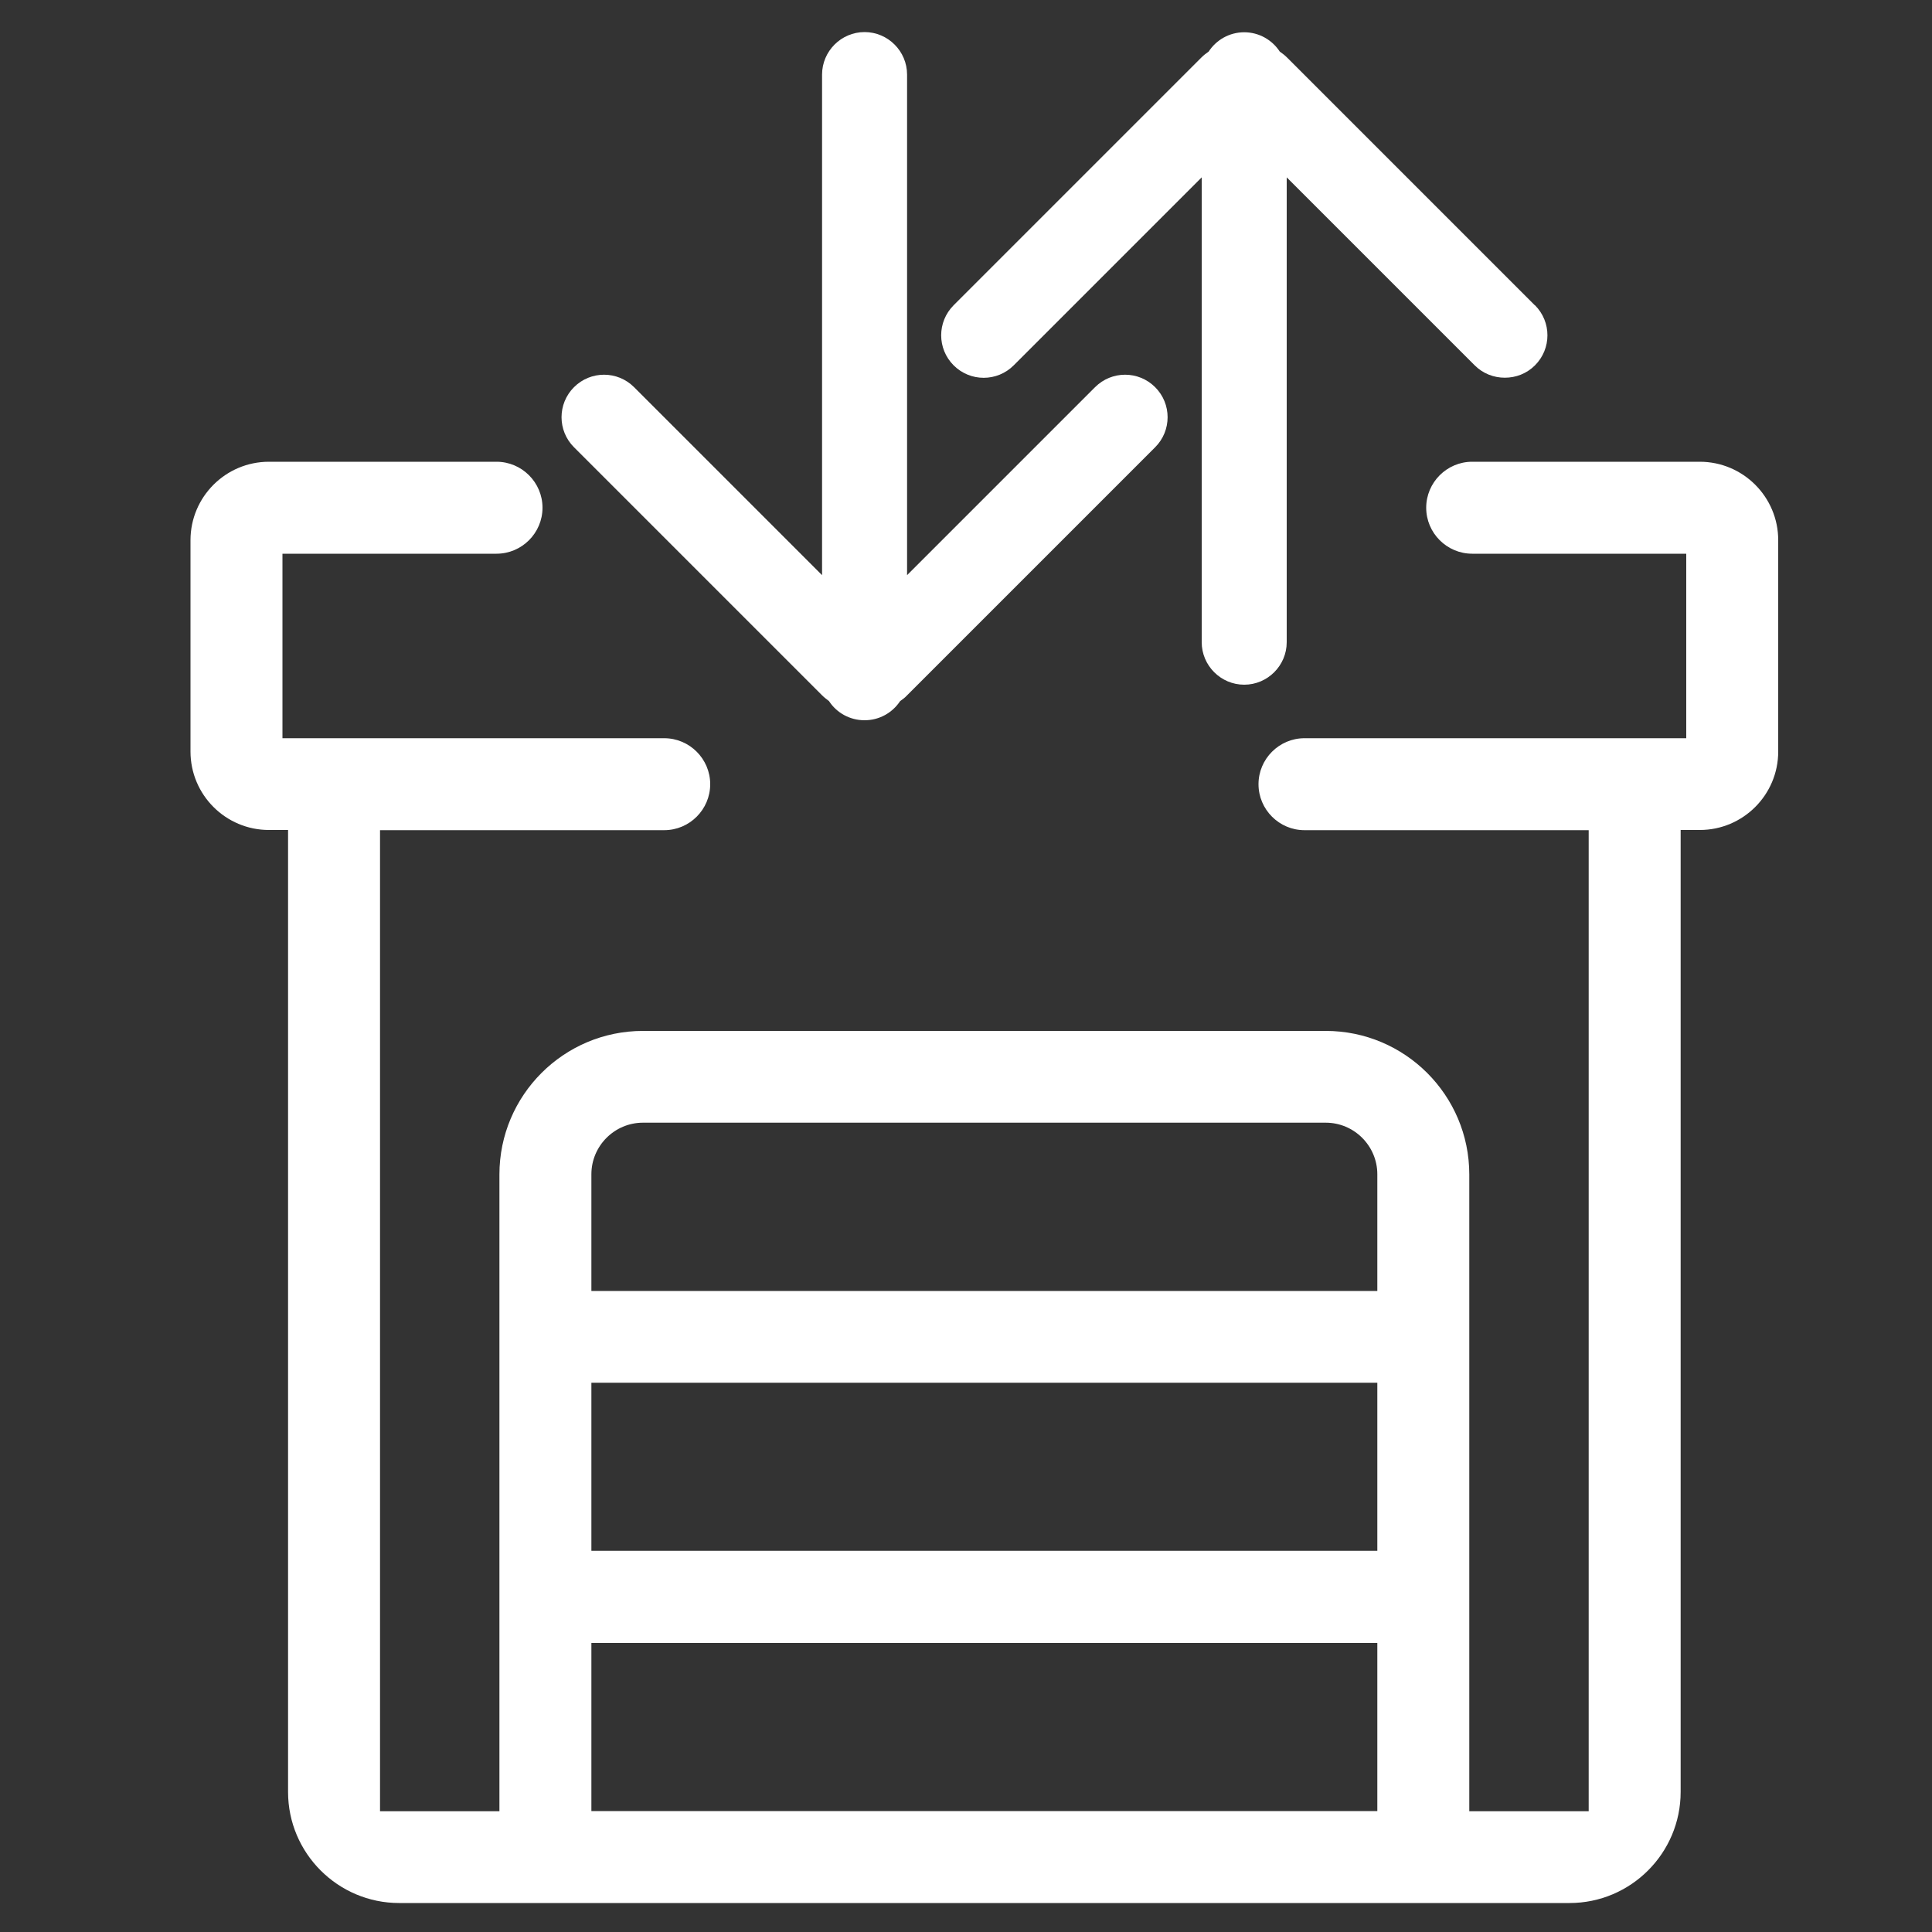
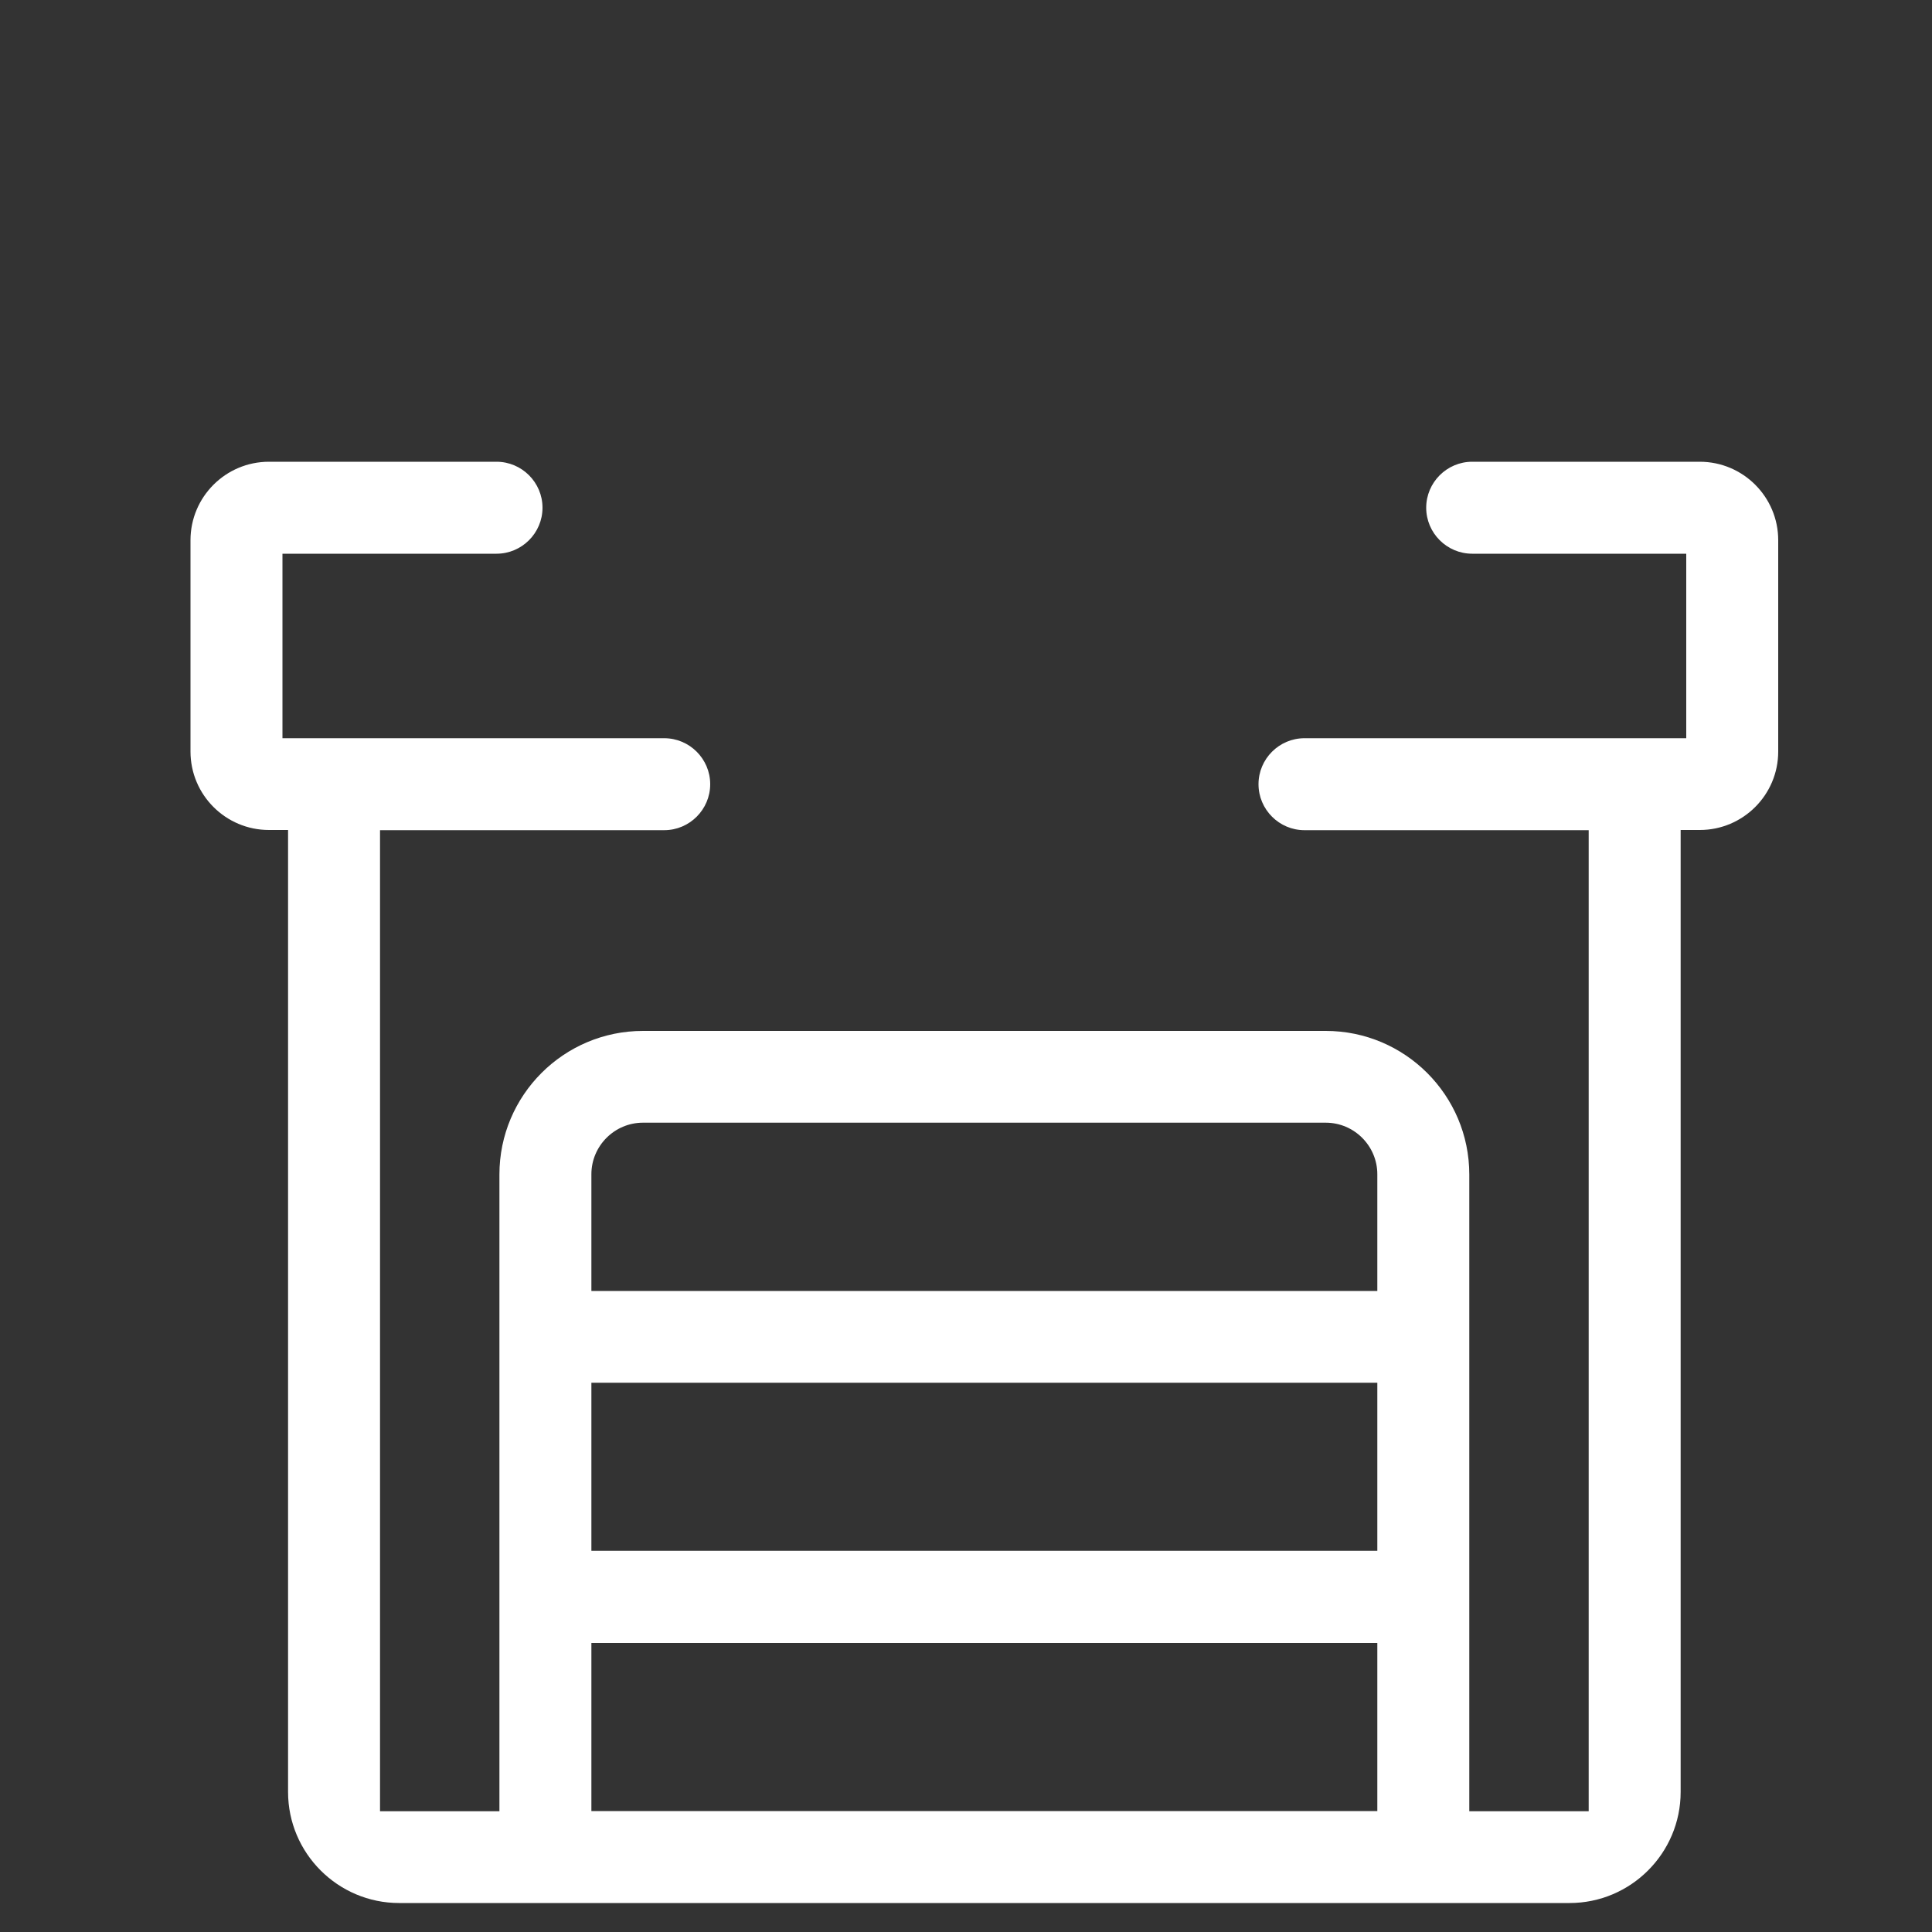
<svg xmlns="http://www.w3.org/2000/svg" width="100" height="100" viewBox="0 0 100 100" fill="none">
  <rect x="0" y="0" width="100" height="100" fill="#333333" stroke="none" />
  <path fill-rule="evenodd" clip-rule="evenodd" d="M20.66 98.5C17.49 98.5 14.91 95.92 14.91 92.75V42.96H13.92C11.68 42.96 9.86 41.14 9.86 38.9V27.96C9.86 25.72 11.68 23.9 13.92 23.9H25.7C27.01 23.9 28.08 24.97 28.08 26.28C28.08 27.59 27.01 28.66 25.7 28.66H14.62V38.21H34.38C35.69 38.21 36.76 39.28 36.76 40.59C36.76 41.9 35.69 42.97 34.38 42.97H19.67V93.75H25.85V60.79C25.85 56.69 29.18 53.36 33.28 53.36H68.62C72.72 53.36 76.05 56.69 76.05 60.79V93.75H82.23V42.97H67.52C66.21 42.97 65.14 41.9 65.14 40.59C65.14 39.28 66.21 38.21 67.52 38.21H87.28V28.66H76.2C74.89 28.66 73.82 27.59 73.82 26.28C73.82 24.97 74.89 23.9 76.2 23.9H87.98C90.22 23.9 92.04 25.72 92.04 27.96V38.9C92.04 41.14 90.22 42.96 87.98 42.96H86.99V92.75C86.99 95.92 84.41 98.5 81.24 98.5H20.66ZM30.61 93.74H71.29V85.04H30.61V93.74ZM30.61 80.27H71.29V71.57H30.61V80.27ZM33.28 58.11C31.81 58.11 30.61 59.31 30.61 60.78V66.82H71.29V60.78C71.29 59.31 70.09 58.11 68.62 58.11H33.28Z" fill="white" />
-   <path d="M56.68 20.04L46.95 29.77V3.86C46.95 2.65 45.96 1.66 44.75 1.66C43.54 1.66 42.55 2.65 42.55 3.86V29.77L32.82 20.04C31.96 19.18 30.57 19.18 29.71 20.04C28.85 20.9 28.85 22.29 29.71 23.15L42.54 35.98C42.66 36.1 42.78 36.19 42.91 36.29C43.3 36.89 43.98 37.28 44.75 37.28C45.52 37.28 46.19 36.89 46.59 36.29C46.72 36.2 46.85 36.1 46.96 35.98L59.79 23.15C60.65 22.29 60.65 20.9 59.79 20.04C58.93 19.18 57.54 19.18 56.68 20.04Z" fill="white" />
-   <path d="M79.44 15.8L66.61 2.97C66.5 2.86 66.37 2.76 66.24 2.67C65.85 2.07 65.17 1.67 64.4 1.67C63.63 1.67 62.95 2.07 62.56 2.67C62.43 2.76 62.31 2.85 62.19 2.97L49.36 15.8C48.5 16.66 48.5 18.05 49.36 18.91C50.22 19.77 51.61 19.77 52.47 18.91L62.2 9.18V33.24C62.2 34.45 63.19 35.44 64.4 35.44C65.61 35.44 66.6 34.45 66.6 33.24V9.18L76.33 18.91C76.76 19.34 77.32 19.55 77.89 19.55C78.46 19.55 79.02 19.34 79.45 18.91C80.31 18.05 80.31 16.66 79.45 15.8H79.44Z" fill="white" />
</svg>